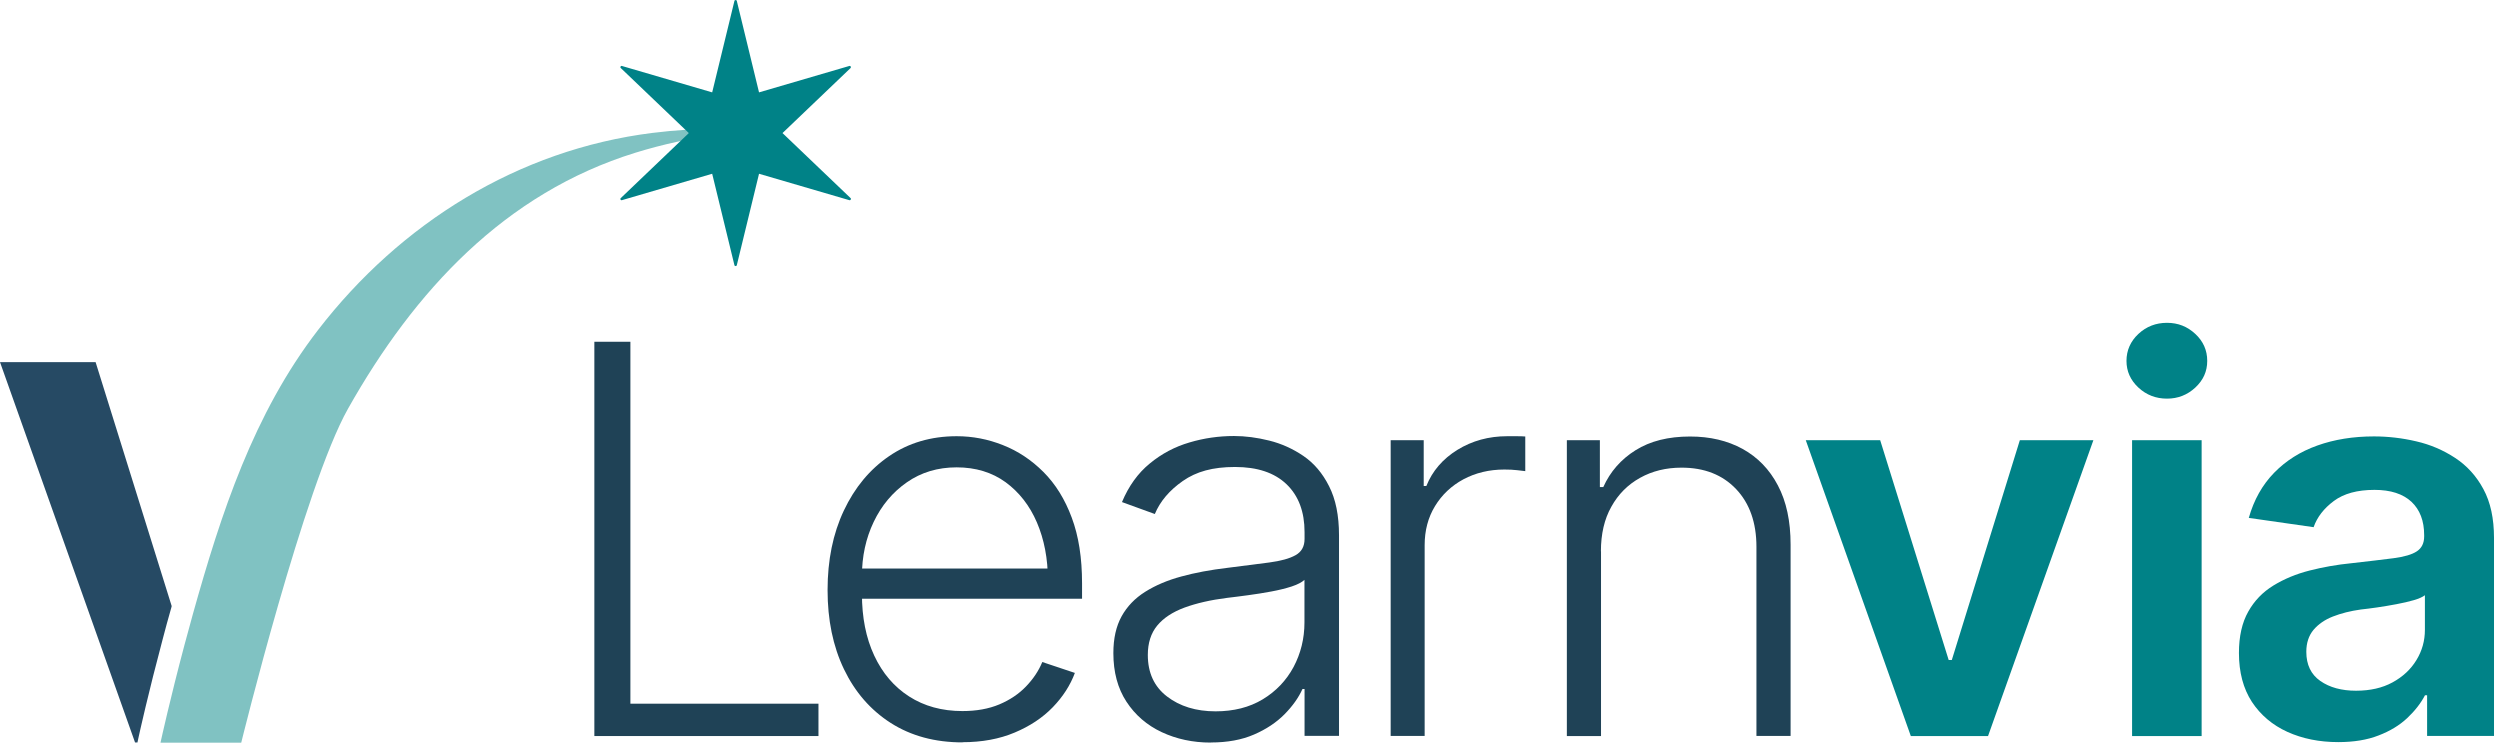
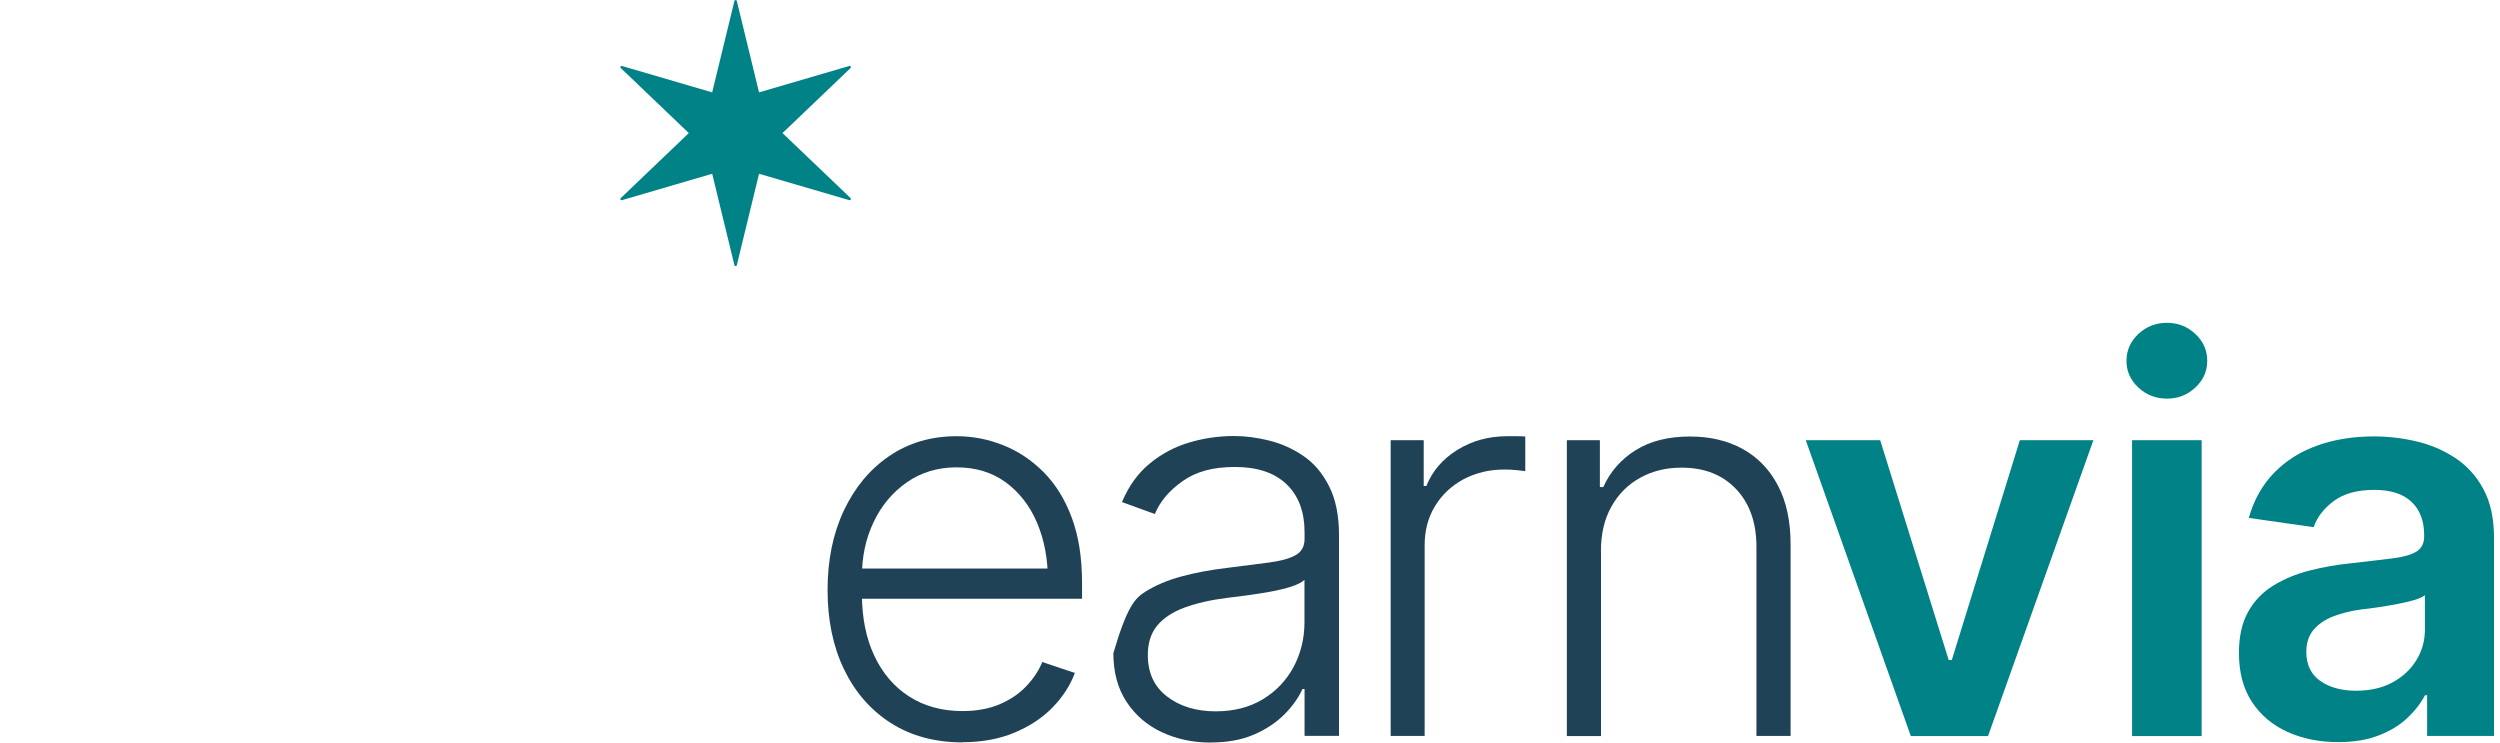
<svg xmlns="http://www.w3.org/2000/svg" width="101" height="30" viewBox="0 0 101 30" fill="none">
  <g clip-path="url(#clip0_1407_221)">
-     <path d="M24.012 29.736V13.807H25.468V28.429H33.066V29.736H24.012Z" fill="#1F4256" />
    <path d="M38.886 29.992C37.773 29.992 36.81 29.732 35.988 29.209C35.169 28.685 34.539 27.958 34.095 27.033C33.651 26.108 33.434 25.041 33.434 23.836C33.434 22.632 33.651 21.561 34.091 20.628C34.531 19.695 35.139 18.961 35.923 18.426C36.707 17.891 37.617 17.623 38.649 17.623C39.291 17.623 39.915 17.742 40.519 17.983C41.123 18.22 41.67 18.583 42.155 19.068C42.641 19.554 43.023 20.17 43.298 20.911C43.578 21.657 43.715 22.54 43.715 23.569V24.188H34.382V22.968H42.966L42.335 23.439C42.335 22.571 42.186 21.795 41.891 21.106C41.597 20.422 41.173 19.883 40.626 19.481C40.079 19.084 39.417 18.881 38.649 18.881C37.88 18.881 37.215 19.084 36.638 19.485C36.06 19.887 35.613 20.422 35.296 21.087C34.978 21.753 34.822 22.483 34.822 23.274V23.989C34.822 24.945 34.986 25.775 35.319 26.486C35.651 27.197 36.122 27.748 36.73 28.138C37.337 28.528 38.056 28.727 38.882 28.727C39.444 28.727 39.941 28.639 40.37 28.459C40.798 28.279 41.157 28.038 41.448 27.736C41.739 27.434 41.96 27.106 42.109 26.746L43.425 27.186C43.241 27.683 42.943 28.146 42.534 28.57C42.125 28.994 41.612 29.335 40.993 29.595C40.377 29.855 39.674 29.985 38.882 29.985" fill="#1F4256" />
-     <path d="M49.106 28.738C49.84 28.738 50.475 28.578 51.014 28.253C51.553 27.927 51.966 27.492 52.261 26.945C52.551 26.398 52.7 25.798 52.7 25.148V23.427C52.593 23.526 52.421 23.614 52.18 23.695C51.943 23.771 51.668 23.84 51.358 23.897C51.048 23.955 50.735 24.005 50.418 24.047C50.1 24.089 49.821 24.127 49.576 24.154C48.907 24.238 48.33 24.372 47.852 24.547C47.37 24.727 47.003 24.968 46.751 25.274C46.498 25.58 46.372 25.977 46.372 26.459C46.372 27.178 46.628 27.74 47.148 28.138C47.665 28.535 48.319 28.738 49.11 28.738M48.911 30C48.192 30 47.531 29.858 46.934 29.579C46.338 29.3 45.86 28.887 45.508 28.348C45.156 27.809 44.98 27.155 44.98 26.387C44.98 25.794 45.091 25.301 45.313 24.899C45.535 24.498 45.852 24.169 46.265 23.909C46.678 23.649 47.164 23.442 47.726 23.29C48.284 23.137 48.904 23.022 49.58 22.942C50.249 22.857 50.815 22.785 51.282 22.724C51.744 22.662 52.096 22.567 52.341 22.429C52.582 22.295 52.704 22.077 52.704 21.775V21.496C52.704 20.678 52.463 20.032 51.978 19.565C51.492 19.099 50.8 18.866 49.894 18.866C48.988 18.866 48.33 19.053 47.787 19.431C47.244 19.81 46.869 20.253 46.655 20.766L45.328 20.284C45.6 19.634 45.975 19.114 46.453 18.724C46.931 18.33 47.466 18.047 48.055 17.875C48.647 17.699 49.244 17.615 49.852 17.615C50.307 17.615 50.781 17.676 51.274 17.799C51.767 17.921 52.226 18.128 52.654 18.418C53.083 18.709 53.431 19.118 53.694 19.642C53.962 20.166 54.096 20.827 54.096 21.626V29.728H52.704V27.836H52.62C52.463 28.184 52.222 28.524 51.894 28.857C51.565 29.189 51.156 29.461 50.662 29.675C50.169 29.889 49.592 29.996 48.919 29.996" fill="#1F4256" />
+     <path d="M49.106 28.738C49.84 28.738 50.475 28.578 51.014 28.253C51.553 27.927 51.966 27.492 52.261 26.945C52.551 26.398 52.7 25.798 52.7 25.148V23.427C52.593 23.526 52.421 23.614 52.18 23.695C51.943 23.771 51.668 23.84 51.358 23.897C51.048 23.955 50.735 24.005 50.418 24.047C50.1 24.089 49.821 24.127 49.576 24.154C48.907 24.238 48.33 24.372 47.852 24.547C47.37 24.727 47.003 24.968 46.751 25.274C46.498 25.58 46.372 25.977 46.372 26.459C46.372 27.178 46.628 27.74 47.148 28.138C47.665 28.535 48.319 28.738 49.11 28.738M48.911 30C48.192 30 47.531 29.858 46.934 29.579C46.338 29.3 45.86 28.887 45.508 28.348C45.156 27.809 44.98 27.155 44.98 26.387C45.535 24.498 45.852 24.169 46.265 23.909C46.678 23.649 47.164 23.442 47.726 23.29C48.284 23.137 48.904 23.022 49.58 22.942C50.249 22.857 50.815 22.785 51.282 22.724C51.744 22.662 52.096 22.567 52.341 22.429C52.582 22.295 52.704 22.077 52.704 21.775V21.496C52.704 20.678 52.463 20.032 51.978 19.565C51.492 19.099 50.8 18.866 49.894 18.866C48.988 18.866 48.33 19.053 47.787 19.431C47.244 19.81 46.869 20.253 46.655 20.766L45.328 20.284C45.6 19.634 45.975 19.114 46.453 18.724C46.931 18.33 47.466 18.047 48.055 17.875C48.647 17.699 49.244 17.615 49.852 17.615C50.307 17.615 50.781 17.676 51.274 17.799C51.767 17.921 52.226 18.128 52.654 18.418C53.083 18.709 53.431 19.118 53.694 19.642C53.962 20.166 54.096 20.827 54.096 21.626V29.728H52.704V27.836H52.62C52.463 28.184 52.222 28.524 51.894 28.857C51.565 29.189 51.156 29.461 50.662 29.675C50.169 29.889 49.592 29.996 48.919 29.996" fill="#1F4256" />
    <path d="M56.183 29.736V17.784H57.518V19.634H57.625C57.866 19.03 58.286 18.541 58.879 18.174C59.476 17.807 60.145 17.623 60.894 17.623H61.273C61.41 17.623 61.529 17.627 61.621 17.634V19.034C61.563 19.026 61.456 19.015 61.299 18.996C61.143 18.977 60.967 18.969 60.776 18.969C60.164 18.969 59.613 19.103 59.124 19.363C58.634 19.627 58.252 19.99 57.973 20.449C57.694 20.907 57.556 21.435 57.556 22.024V29.732H56.176L56.183 29.736Z" fill="#1F4256" />
    <path d="M64.681 22.273V29.736H63.301V17.784H64.635V19.677H64.773C65.052 19.057 65.484 18.56 66.077 18.189C66.669 17.818 67.403 17.635 68.279 17.635C69.086 17.635 69.793 17.803 70.401 18.136C71.009 18.472 71.487 18.962 71.827 19.612C72.171 20.262 72.34 21.057 72.34 22.005V29.733H70.96V22.089C70.96 21.114 70.684 20.334 70.137 19.757C69.587 19.18 68.856 18.893 67.935 18.893C67.308 18.893 66.75 19.03 66.256 19.306C65.763 19.581 65.377 19.967 65.098 20.472C64.815 20.973 64.677 21.577 64.677 22.273" fill="#1F4256" />
    <path d="M84.573 17.783L80.317 29.736H77.197L72.953 17.783H75.959L78.727 26.665H78.853L81.602 17.783H84.573Z" fill="#008287" />
    <path d="M86.136 17.784H88.946V29.736H86.136V17.784ZM87.547 16.105C87.099 16.105 86.713 15.956 86.392 15.658C86.071 15.359 85.91 15 85.91 14.579C85.91 14.159 86.071 13.788 86.392 13.49C86.713 13.191 87.099 13.042 87.547 13.042C87.994 13.042 88.369 13.191 88.69 13.49C89.011 13.788 89.172 14.151 89.172 14.579C89.172 15.008 89.011 15.359 88.69 15.658C88.369 15.956 87.986 16.105 87.547 16.105Z" fill="#008287" />
    <path d="M95.183 27.905C95.753 27.905 96.246 27.794 96.659 27.568C97.072 27.343 97.393 27.045 97.622 26.67C97.852 26.295 97.966 25.886 97.966 25.446V24.047C97.875 24.119 97.726 24.184 97.519 24.246C97.313 24.307 97.076 24.36 96.812 24.41C96.548 24.46 96.292 24.502 96.036 24.54C95.783 24.575 95.565 24.605 95.378 24.624C94.957 24.682 94.583 24.777 94.25 24.907C93.917 25.037 93.657 25.221 93.466 25.446C93.275 25.676 93.175 25.97 93.175 26.333C93.175 26.853 93.363 27.247 93.741 27.511C94.12 27.775 94.602 27.905 95.183 27.905ZM94.464 29.981C93.703 29.981 93.019 29.843 92.411 29.568C91.807 29.293 91.329 28.888 90.977 28.356C90.629 27.821 90.453 27.163 90.453 26.379C90.453 25.71 90.579 25.152 90.828 24.712C91.076 24.269 91.417 23.917 91.849 23.653C92.281 23.389 92.766 23.187 93.309 23.049C93.852 22.911 94.411 22.812 94.988 22.755C95.695 22.674 96.265 22.609 96.697 22.552C97.133 22.494 97.447 22.403 97.641 22.273C97.837 22.143 97.936 21.944 97.936 21.672V21.619C97.936 21.041 97.764 20.594 97.424 20.273C97.079 19.952 96.582 19.791 95.928 19.791C95.237 19.791 94.69 19.94 94.288 20.239C93.887 20.537 93.611 20.892 93.47 21.298L90.851 20.923C91.057 20.197 91.398 19.588 91.876 19.099C92.353 18.61 92.935 18.243 93.623 17.998C94.311 17.753 95.072 17.631 95.906 17.631C96.475 17.631 97.045 17.696 97.615 17.83C98.184 17.96 98.708 18.185 99.186 18.499C99.664 18.812 100.047 19.233 100.33 19.761C100.616 20.288 100.758 20.946 100.758 21.737V29.733H98.055V28.088H97.97C97.798 28.417 97.557 28.723 97.248 29.014C96.938 29.304 96.552 29.538 96.093 29.713C95.634 29.893 95.091 29.981 94.464 29.981Z" fill="#008287" />
-     <path d="M5.552 30L5.594 29.805C5.632 29.625 5.999 27.974 6.573 25.821C6.68 25.412 6.795 24.987 6.921 24.548C6.928 24.529 6.932 24.509 6.936 24.486L3.862 14.629H0L5.456 29.996H5.552V30Z" fill="#264A64" />
-     <path d="M26.371 5.368C20.934 6.045 16.173 9.02 12.851 13.329C10.243 16.713 8.935 20.732 7.796 24.796C7.674 25.232 7.559 25.652 7.452 26.058C6.878 28.218 6.519 29.843 6.484 30.004H9.746C9.746 30.004 12.296 19.638 14.063 16.506C16.747 11.746 20.398 7.804 25.667 6.171C26.765 5.831 27.889 5.59 29.028 5.429V5.192C28.145 5.204 27.258 5.257 26.375 5.368" fill="#80C2C2" />
    <path d="M29.767 0.038L30.665 3.732L34.313 2.665C34.363 2.65 34.397 2.711 34.363 2.749L31.613 5.376L34.363 8.003C34.401 8.037 34.363 8.102 34.313 8.087L30.665 7.02L29.767 10.713C29.755 10.763 29.683 10.763 29.671 10.713L28.772 7.02L25.125 8.087C25.075 8.102 25.041 8.041 25.079 8.003L27.828 5.376L25.079 2.749C25.041 2.715 25.079 2.65 25.125 2.665L28.772 3.732L29.671 0.038C29.683 -0.012 29.755 -0.012 29.767 0.038Z" fill="#008287" />
  </g>
  <defs>
    <clipPath id="clip0_1407_221">
      <rect width="100.76" height="30" fill="white" />
    </clipPath>
  </defs>
</svg>